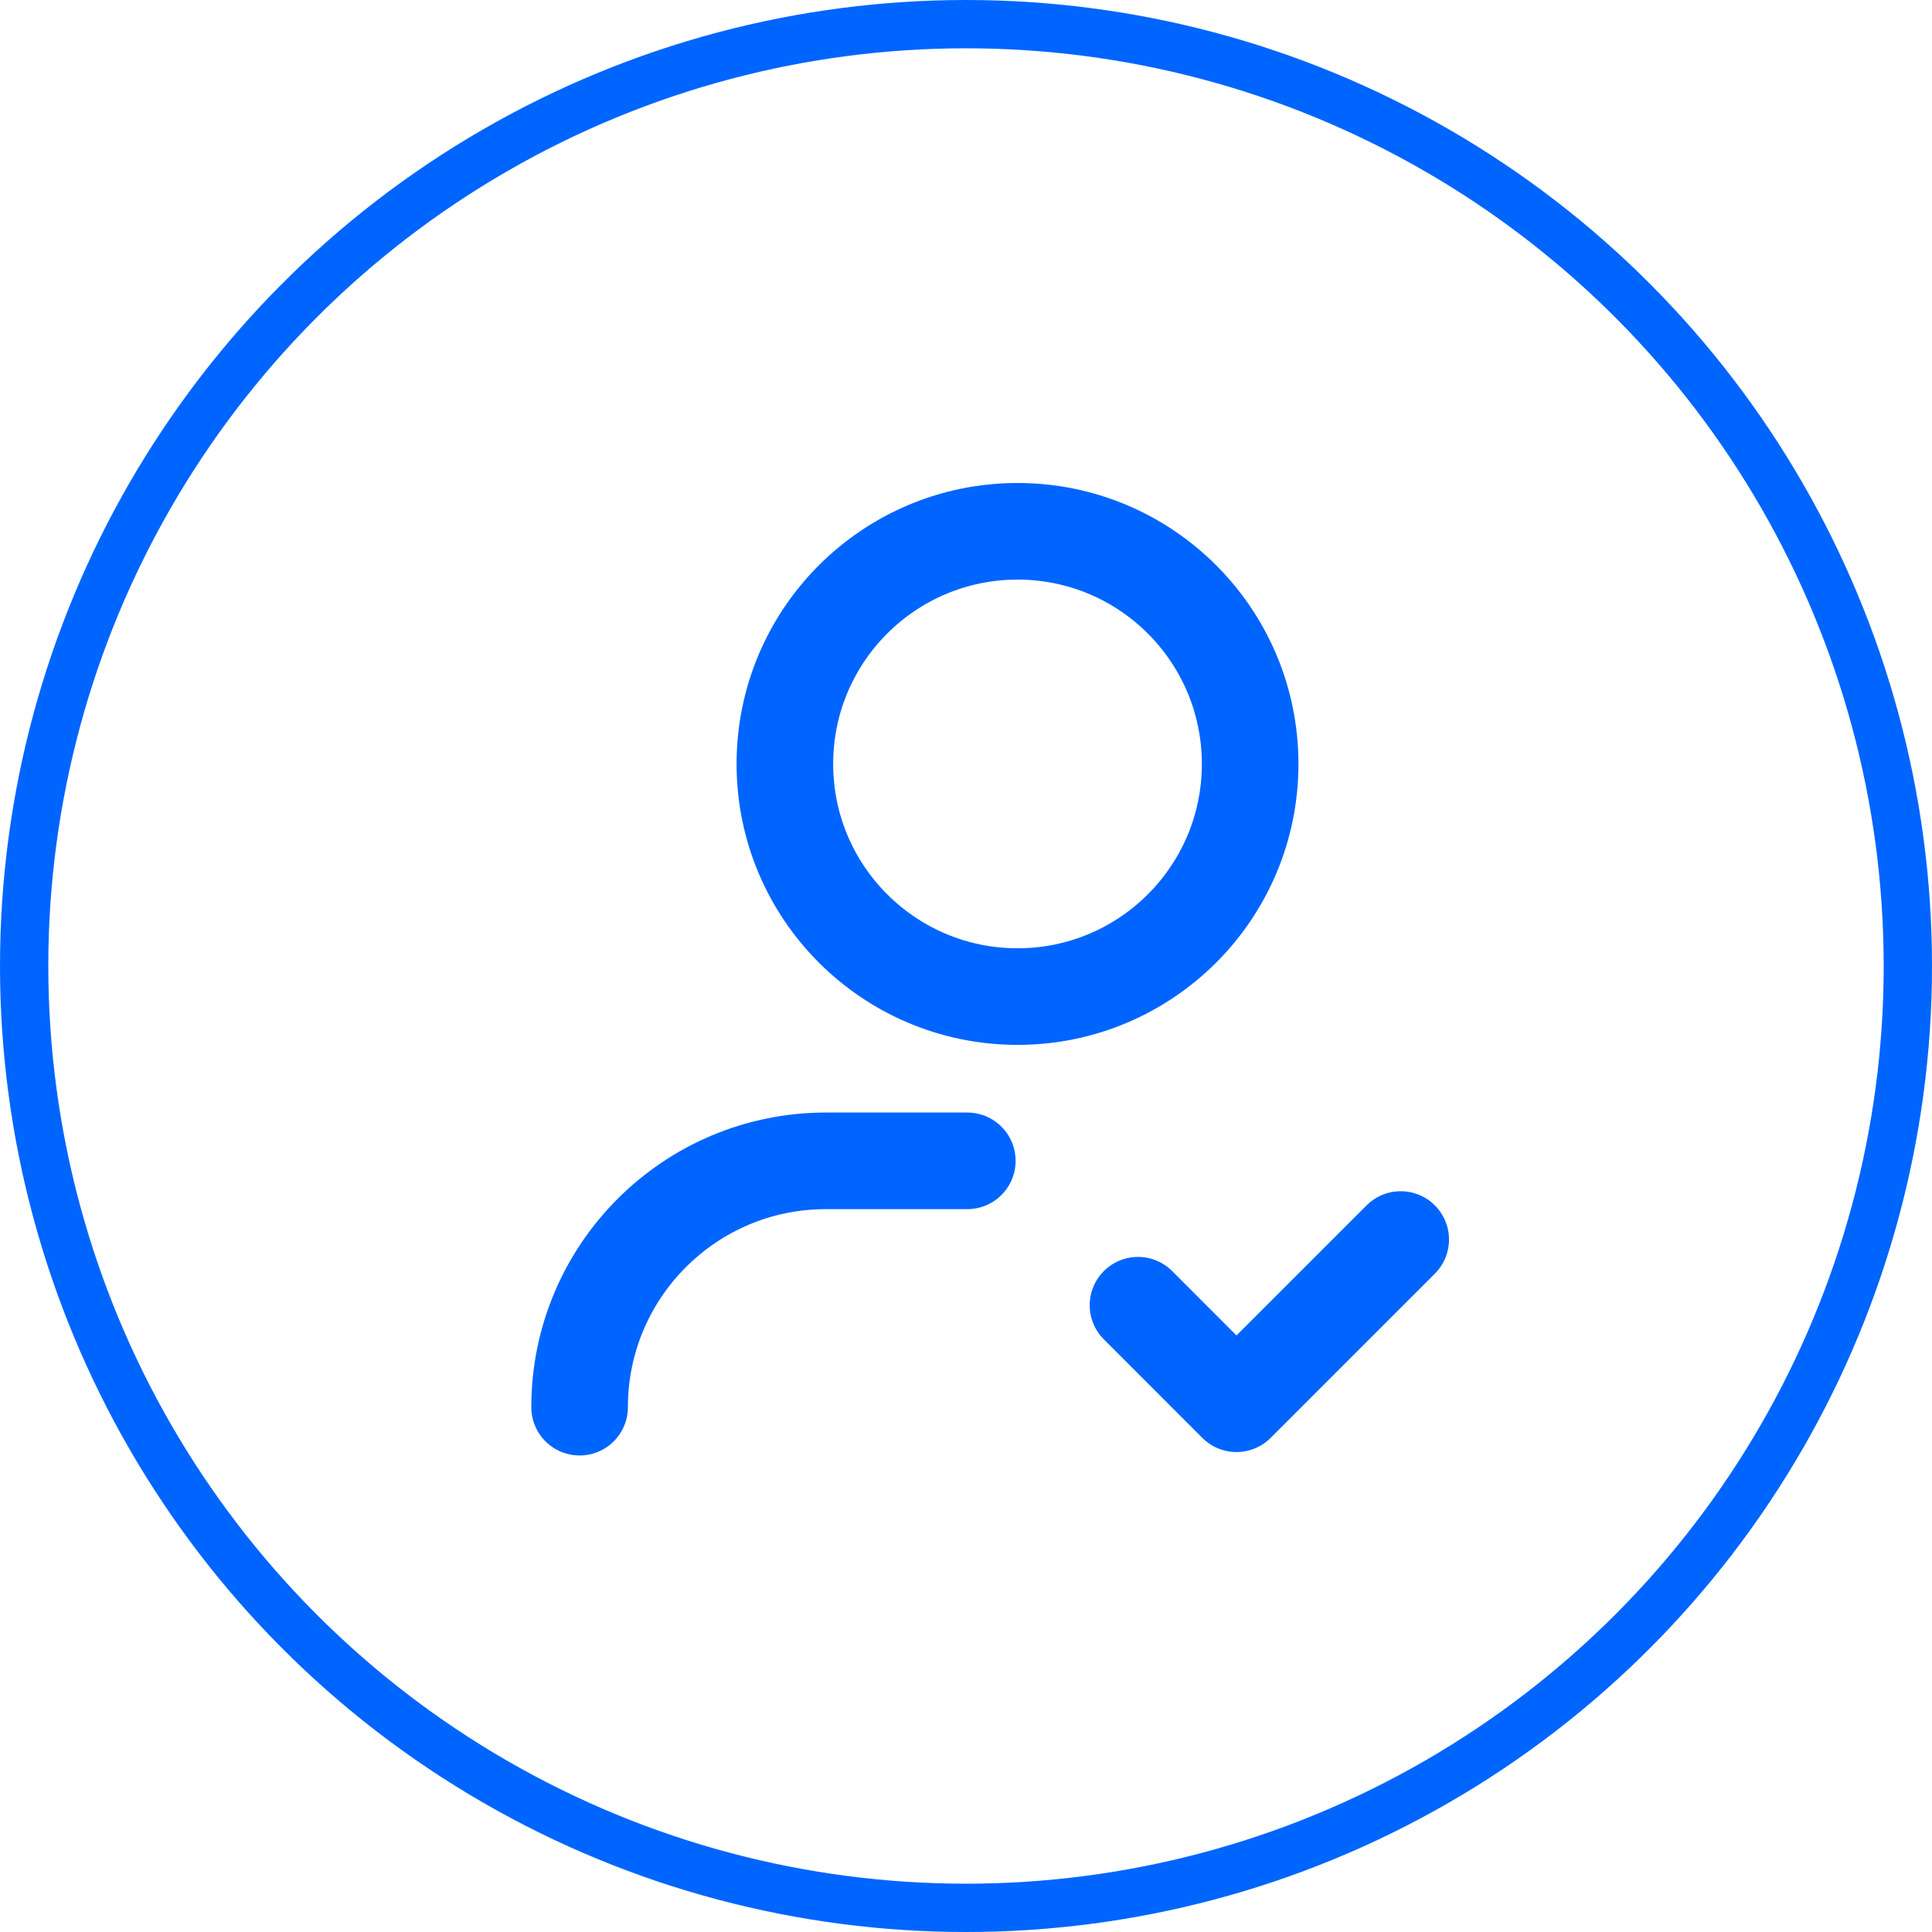
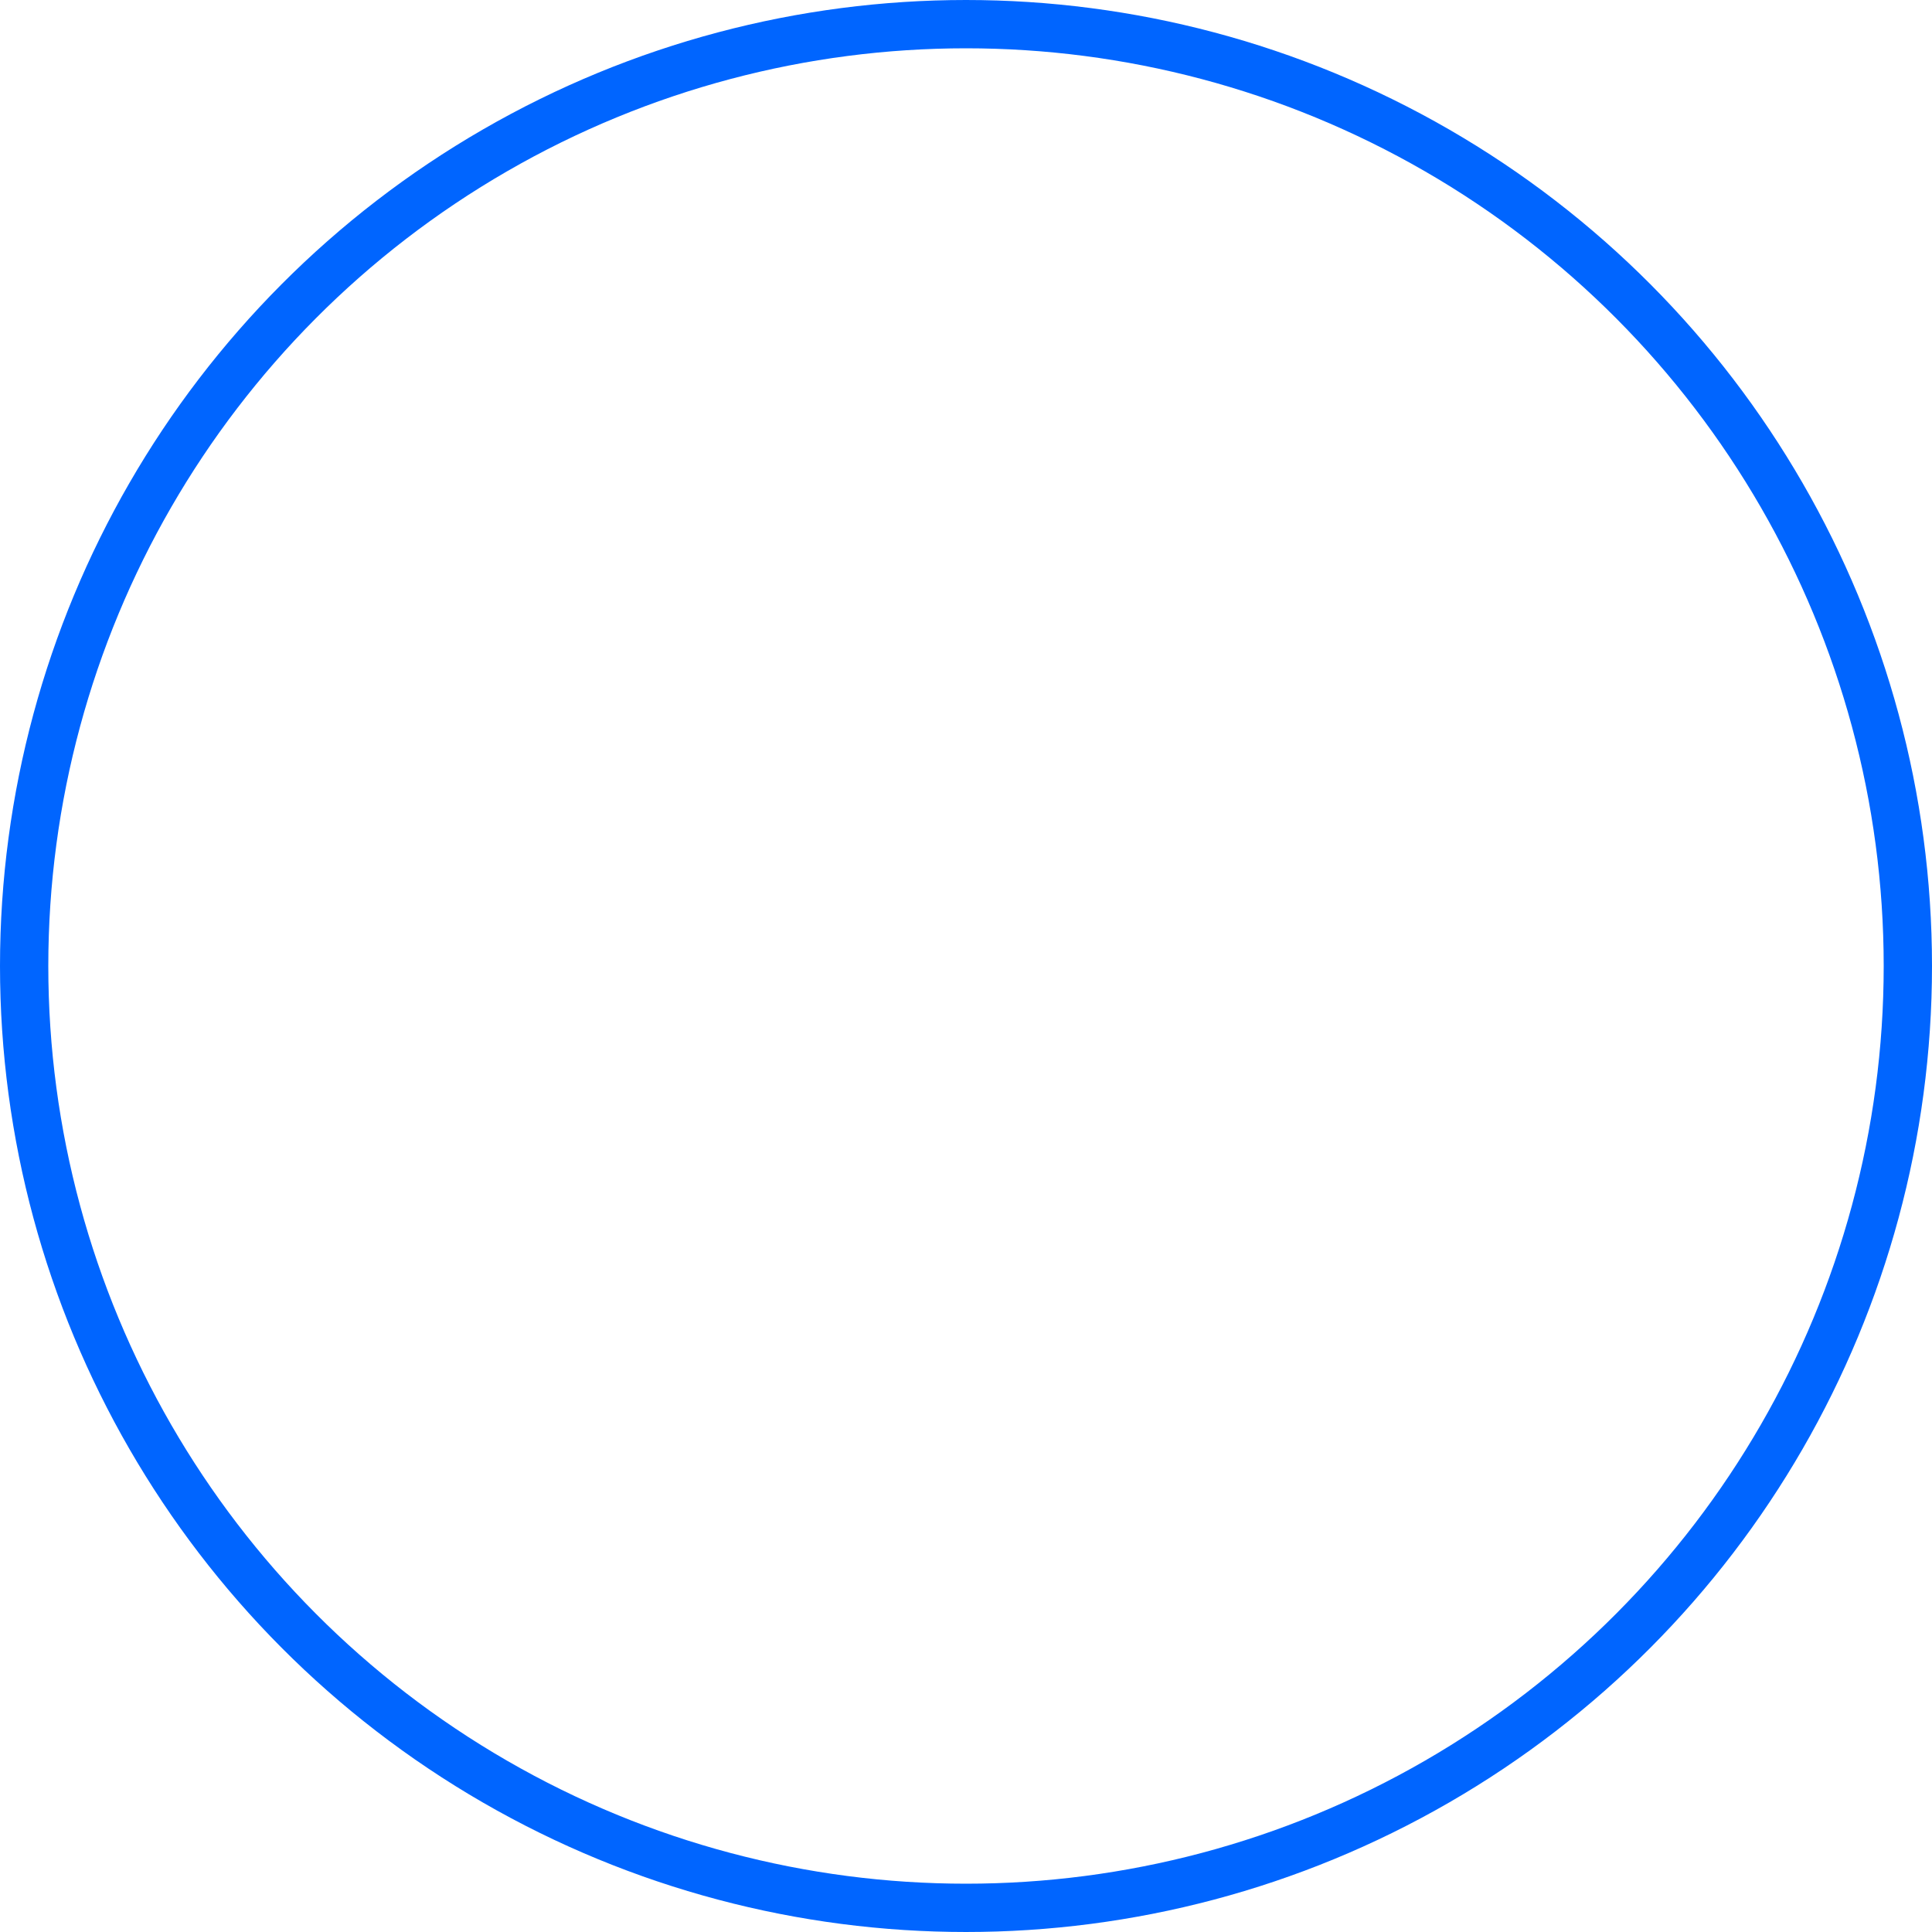
<svg xmlns="http://www.w3.org/2000/svg" width="40" height="40" viewBox="0 0 40 40" fill="none">
  <circle cx="20" cy="20" r="19.5" stroke="#0065FF" />
-   <path fill-rule="evenodd" clip-rule="evenodd" d="M21.067 20.633C23.727 20.633 25.883 18.477 25.883 15.817C25.883 13.156 23.727 11 21.067 11C18.407 11 16.25 13.156 16.25 15.817C16.25 18.477 18.407 20.633 21.067 20.633Z" stroke="#0065FF" stroke-width="2" stroke-linecap="round" stroke-linejoin="round" />
-   <path d="M12 29.134C12 26.317 14.284 24.034 17.1 24.034H20.027" stroke="#0065FF" stroke-width="2" stroke-linecap="round" stroke-linejoin="round" />
-   <path d="M29 25.663L25.6 29.063L23.561 27.023" stroke="#0065FF" stroke-width="2" stroke-linecap="round" stroke-linejoin="round" />
</svg>